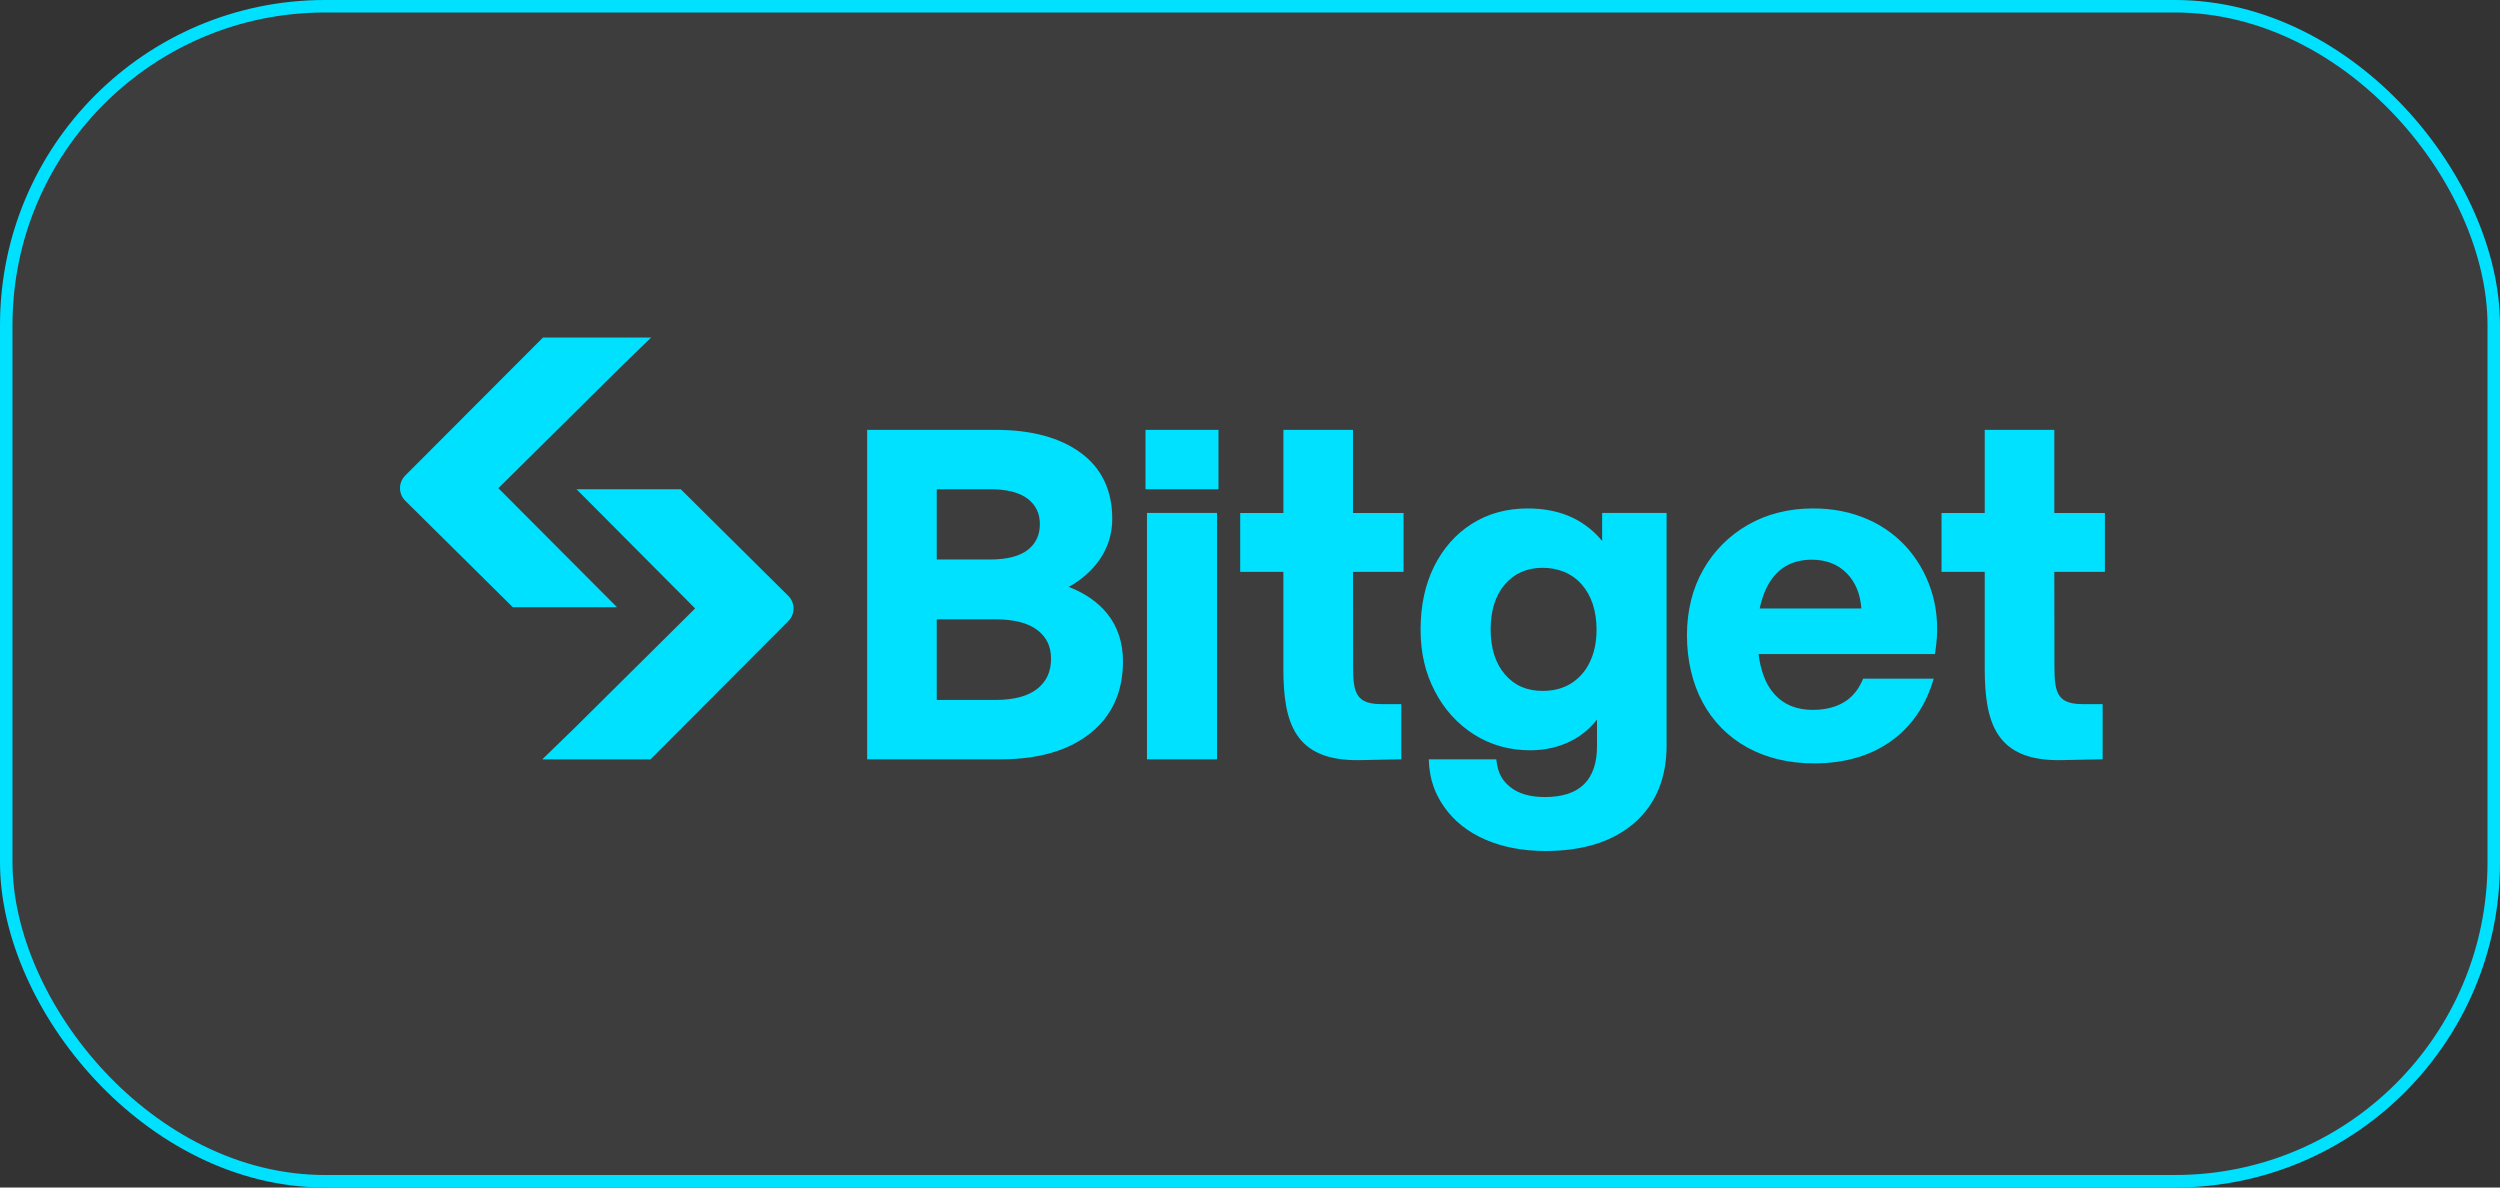
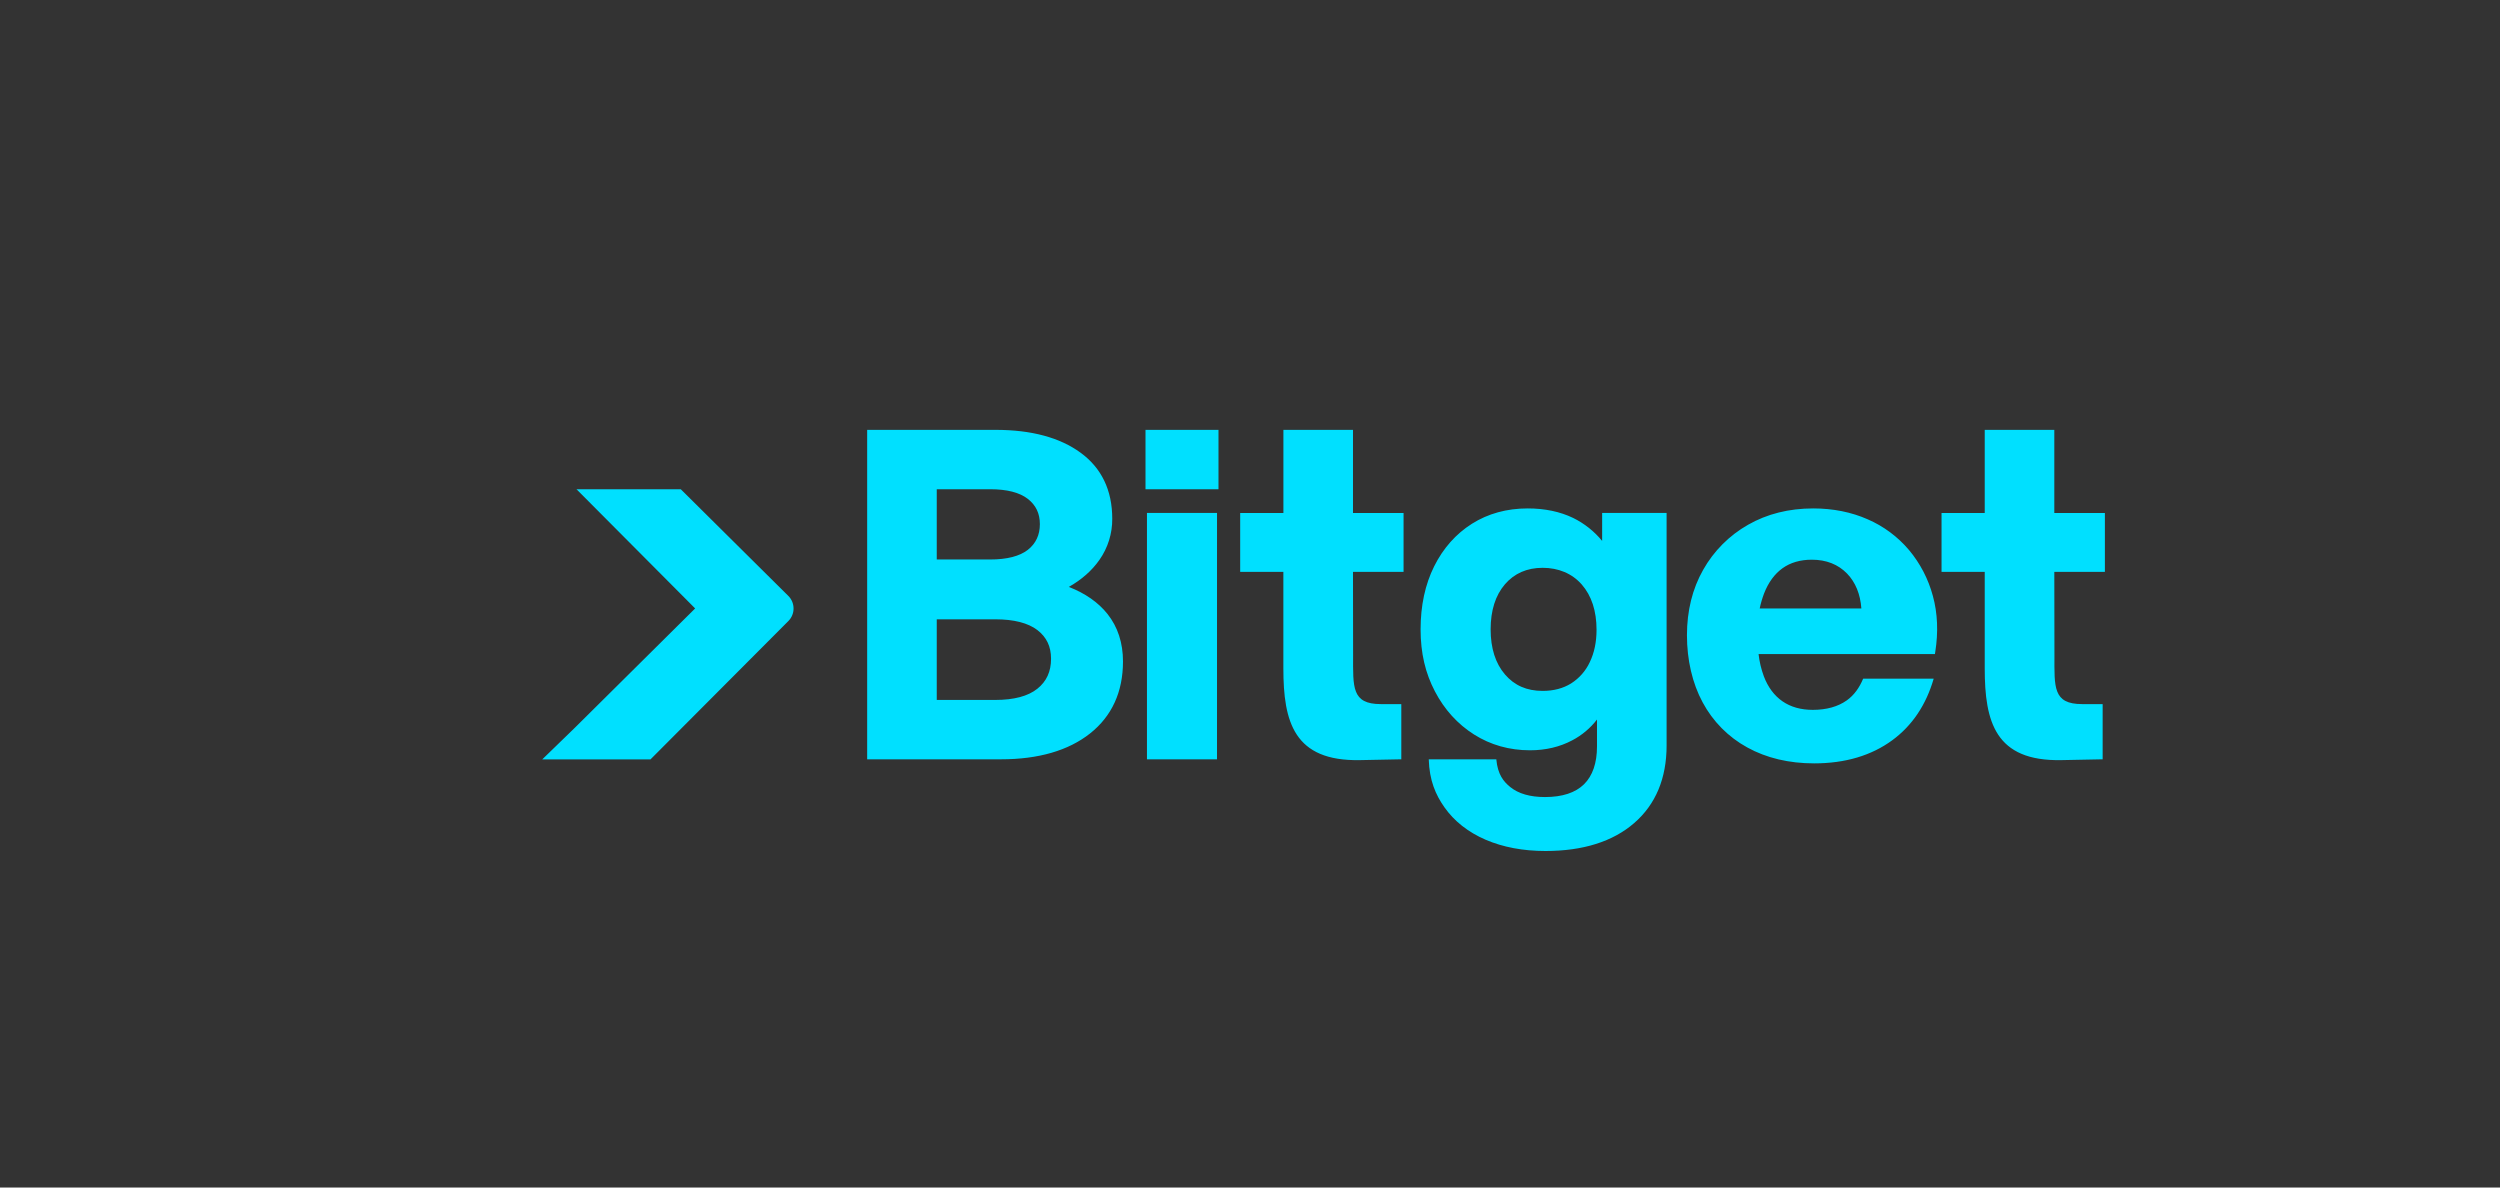
<svg xmlns="http://www.w3.org/2000/svg" width="200" height="95" viewBox="0 0 200 95" fill="none">
  <rect x="0" y="0" width="200" height="95" fill="#333333" stroke="none" />
-   <rect x="0.5" y="0.5" width="199" height="94" rx="25.5" fill="white" fill-opacity="0.05" stroke="#00E0FF" />
  <path d="M85.507 46.953C86.533 46.372 87.354 45.648 87.952 44.795C88.632 43.83 88.991 42.677 88.98 41.497C88.98 39.222 88.128 37.446 86.448 36.218C84.789 35.003 82.506 34.389 79.661 34.389H69.373V60.745H80.072C83.069 60.745 85.468 60.05 87.203 58.678C88.951 57.293 89.839 55.355 89.839 52.915C89.839 51.429 89.421 50.152 88.599 49.117C87.862 48.193 86.823 47.466 85.507 46.953ZM74.94 39.139H79.213C80.554 39.139 81.565 39.398 82.223 39.909C82.871 40.411 83.189 41.075 83.189 41.931C83.189 42.789 82.871 43.484 82.223 43.99C81.565 44.5 80.554 44.759 79.213 44.759H74.94V39.139ZM82.985 55.102C82.244 55.695 81.112 55.995 79.624 55.995H74.94V49.545H79.625C81.112 49.545 82.245 49.836 82.989 50.404C83.726 50.972 84.084 51.721 84.084 52.697C84.084 53.725 83.725 54.511 82.985 55.102ZM97.362 41.036H91.757V60.744H97.361L97.362 41.036ZM152.721 44.002C151.823 42.94 150.693 42.099 149.416 41.545C148.111 40.968 146.644 40.674 145.057 40.674C143.112 40.674 141.357 41.115 139.839 41.985C138.338 42.838 137.098 44.083 136.253 45.586C135.391 47.105 134.956 48.865 134.956 50.819C134.956 52.774 135.379 54.65 136.213 56.192C137.028 57.715 138.269 58.968 139.786 59.798C141.317 60.642 143.116 61.07 145.132 61.07C147.607 61.07 149.707 60.449 151.379 59.222C152.987 58.042 154.092 56.379 154.695 54.294H149.052C148.756 55.004 148.338 55.608 147.738 56.033C147.03 56.535 146.116 56.789 145.02 56.789C144.07 56.789 143.255 56.559 142.598 56.104C141.94 55.649 141.438 54.977 141.107 54.104C140.895 53.531 140.754 52.934 140.685 52.326H154.793L154.821 52.152C155.072 50.562 155.009 49.056 154.63 47.676C154.268 46.327 153.617 45.073 152.721 44.001V44.002ZM140.775 48.679C140.86 48.27 140.977 47.869 141.125 47.479C141.469 46.594 141.966 45.914 142.602 45.459C143.236 45.005 144.025 44.776 144.946 44.776C146.101 44.776 147.05 45.15 147.765 45.886C148.444 46.586 148.827 47.542 148.909 48.677L140.775 48.679ZM97.479 34.389H91.64V39.139H97.479V34.389ZM128.171 43.273C127.539 42.503 126.749 41.877 125.855 41.437C124.809 40.931 123.585 40.674 122.217 40.674C120.543 40.674 119.041 41.088 117.757 41.899C116.473 42.711 115.454 43.858 114.733 45.306C114.012 46.751 113.647 48.447 113.647 50.35C113.647 52.252 114.03 53.849 114.79 55.304C115.551 56.764 116.606 57.926 117.925 58.761C119.246 59.597 120.753 60.023 122.405 60.023C123.651 60.023 124.791 59.753 125.789 59.221C126.558 58.816 127.23 58.251 127.76 57.563V59.708C127.76 61.039 127.411 62.06 126.723 62.74C126.032 63.42 124.981 63.764 123.6 63.764C122.409 63.764 121.473 63.494 120.818 62.962C120.282 62.526 119.814 61.955 119.705 60.745H114.3C114.351 62.439 114.848 63.579 115.552 64.579C116.34 65.698 117.449 66.574 118.851 67.179C120.238 67.776 121.85 68.08 123.637 68.08C126.638 68.08 129.027 67.327 130.737 65.843C132.457 64.352 133.328 62.263 133.328 59.637V41.036H128.172L128.171 43.273ZM127.185 52.968C126.86 53.667 126.342 54.258 125.692 54.672C125.057 55.069 124.289 55.272 123.413 55.272C122.143 55.272 121.157 54.84 120.396 53.954C119.636 53.07 119.251 51.857 119.251 50.349C119.251 48.84 119.635 47.627 120.395 46.743C121.148 45.869 122.163 45.425 123.412 45.425C124.662 45.425 125.766 45.874 126.543 46.763C127.326 47.66 127.723 48.878 127.723 50.383C127.723 51.359 127.542 52.227 127.185 52.967V52.968ZM168.391 45.751V41.038H164.345V34.389H158.778V41.038H155.323V45.751H158.778V53.466C158.778 57.756 159.625 60.908 164.9 60.81L168.212 60.744V56.328H166.569C164.224 56.328 164.355 54.963 164.355 52.428L164.345 45.752L168.391 45.751ZM112.285 45.751V41.038H108.239V34.389H102.672V41.038H99.215V45.751H102.669V53.466C102.669 57.756 103.516 60.908 108.792 60.81L112.104 60.744V56.328H110.464C108.119 56.328 108.248 54.963 108.248 52.428L108.239 45.752L112.285 45.751ZM46.055 39.139H54.462L63.063 47.669C63.623 48.224 63.625 49.128 63.068 49.685L52.038 60.752H43.379L45.998 58.21L55.611 48.675L46.12 39.138" fill="#00E0FF" />
-   <path d="M49.419 48.574H41.019L32.421 40.059C32.288 39.928 32.182 39.771 32.11 39.599C32.038 39.426 32.001 39.241 32 39.054C32 38.867 32.036 38.682 32.107 38.509C32.179 38.336 32.284 38.179 32.416 38.047L43.441 27H52.096L49.48 29.537L39.871 39.056L49.358 48.574" fill="#00E0FF" />
</svg>